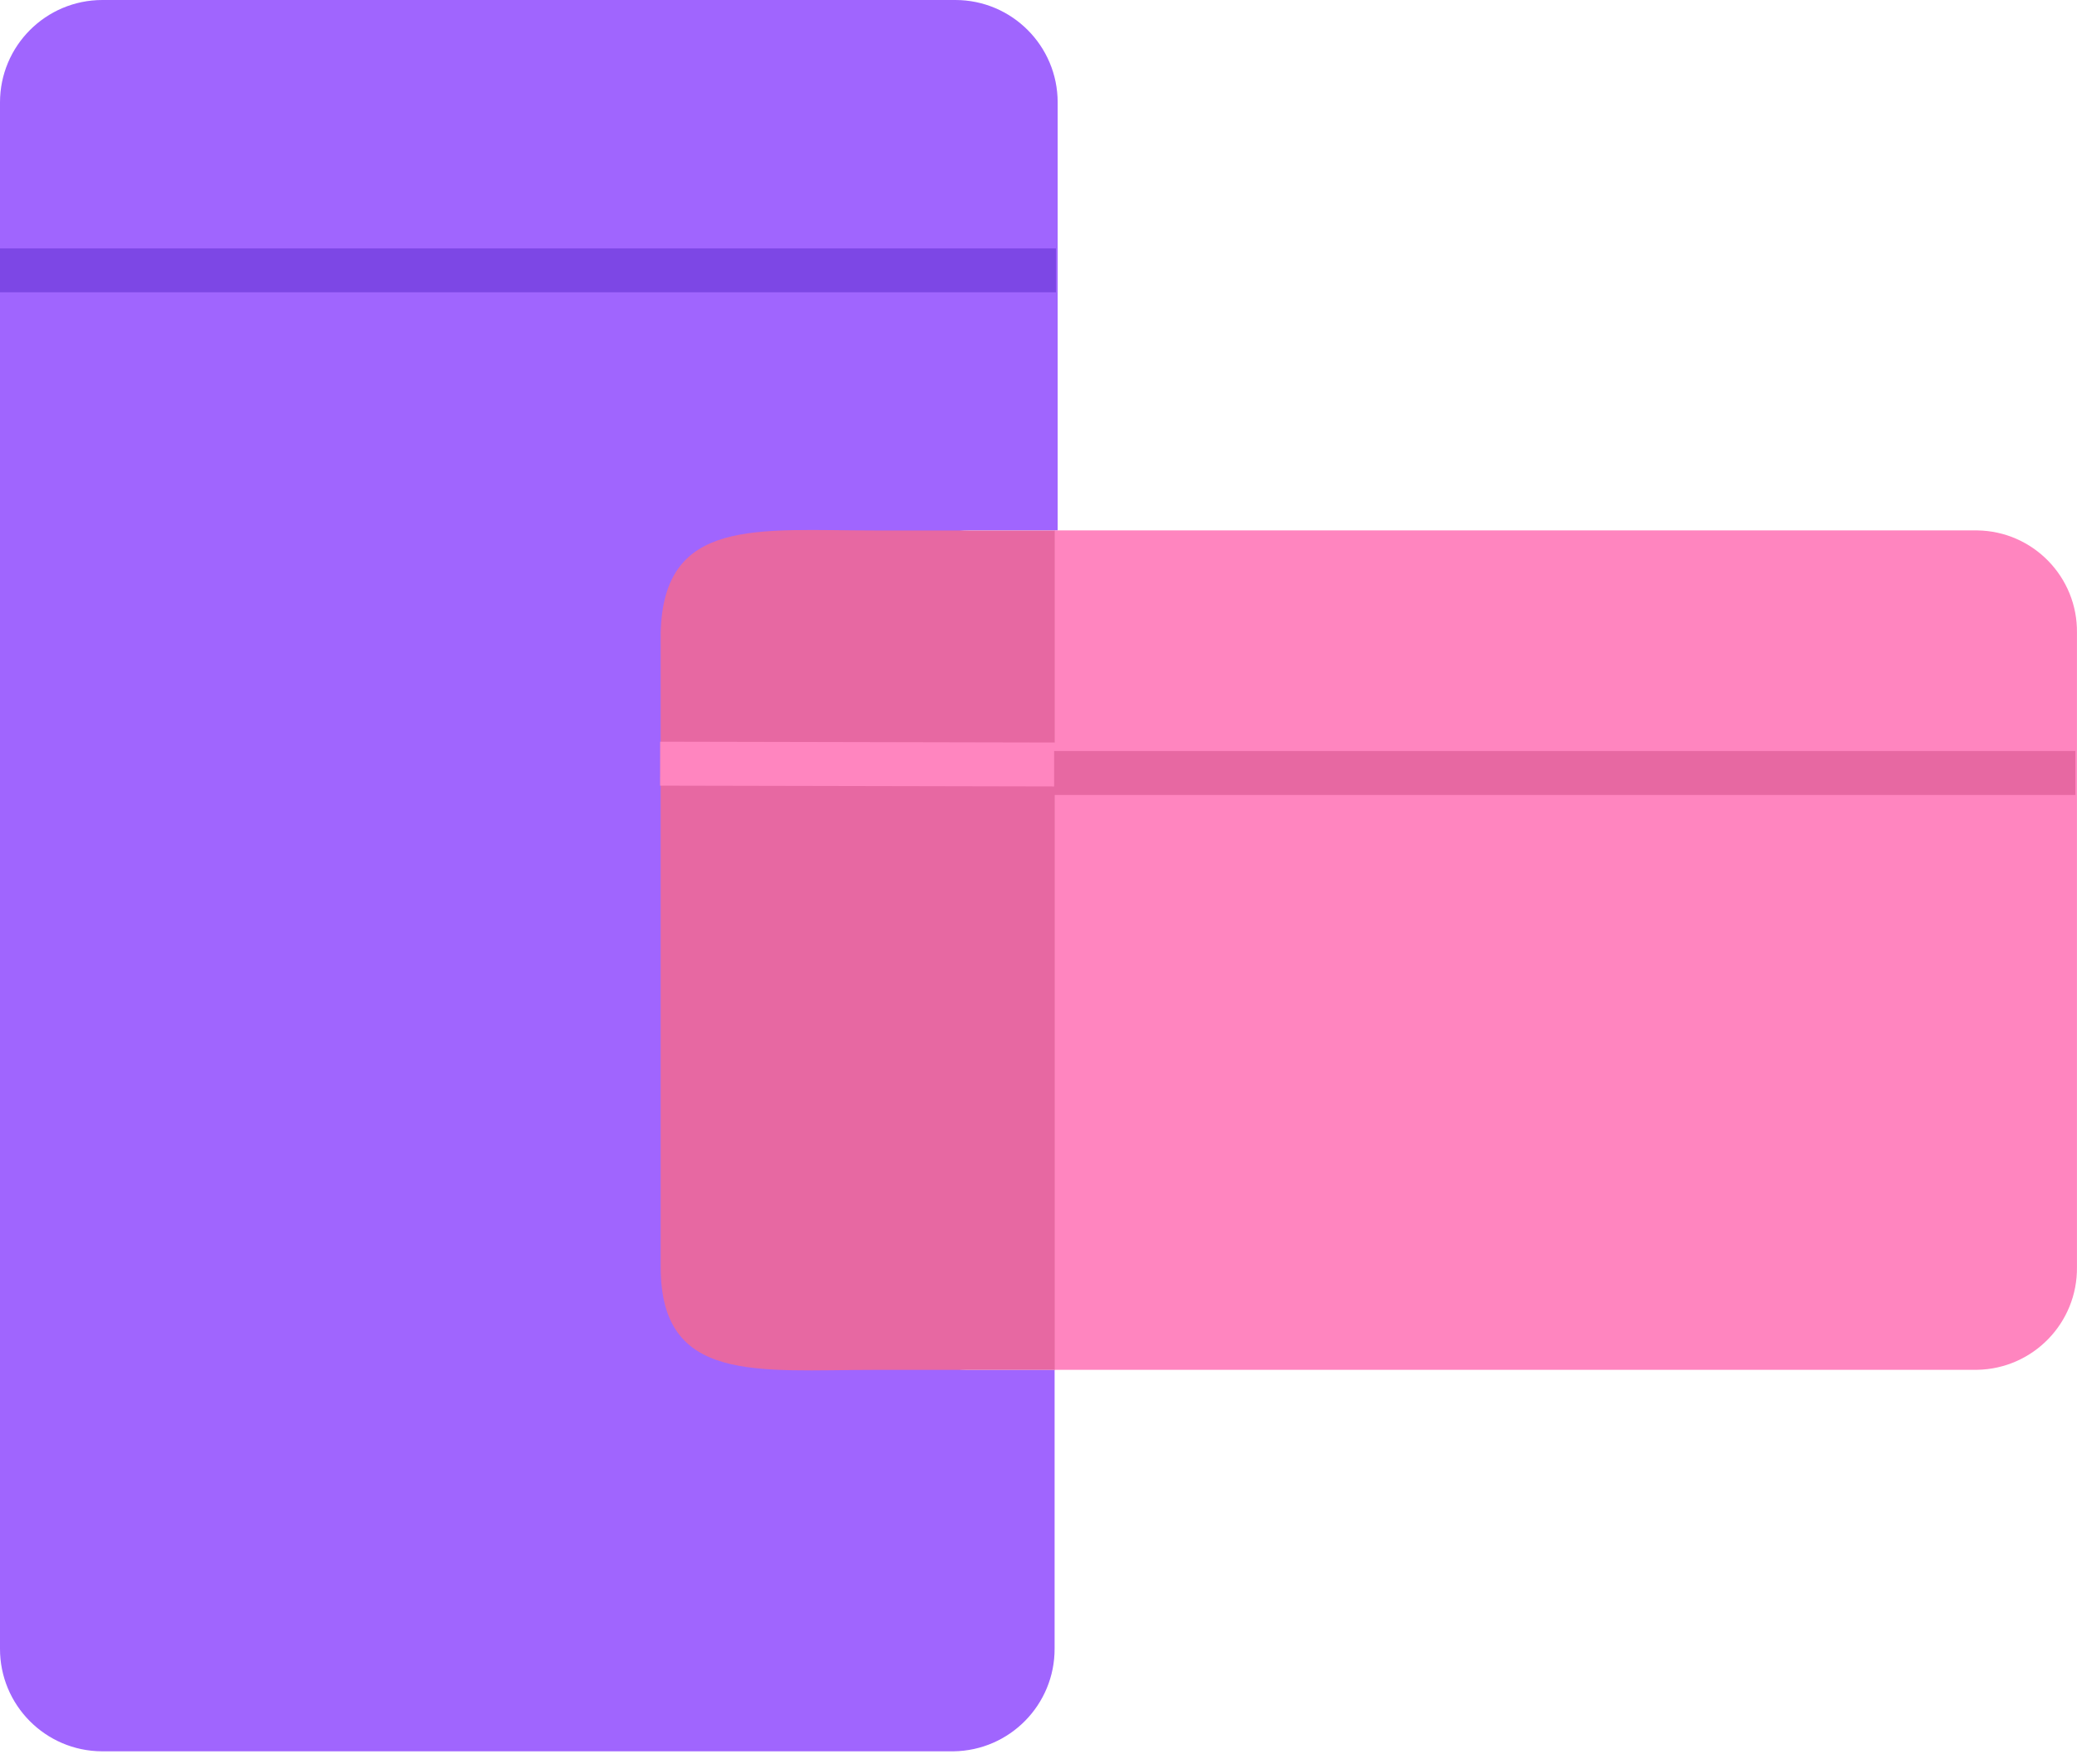
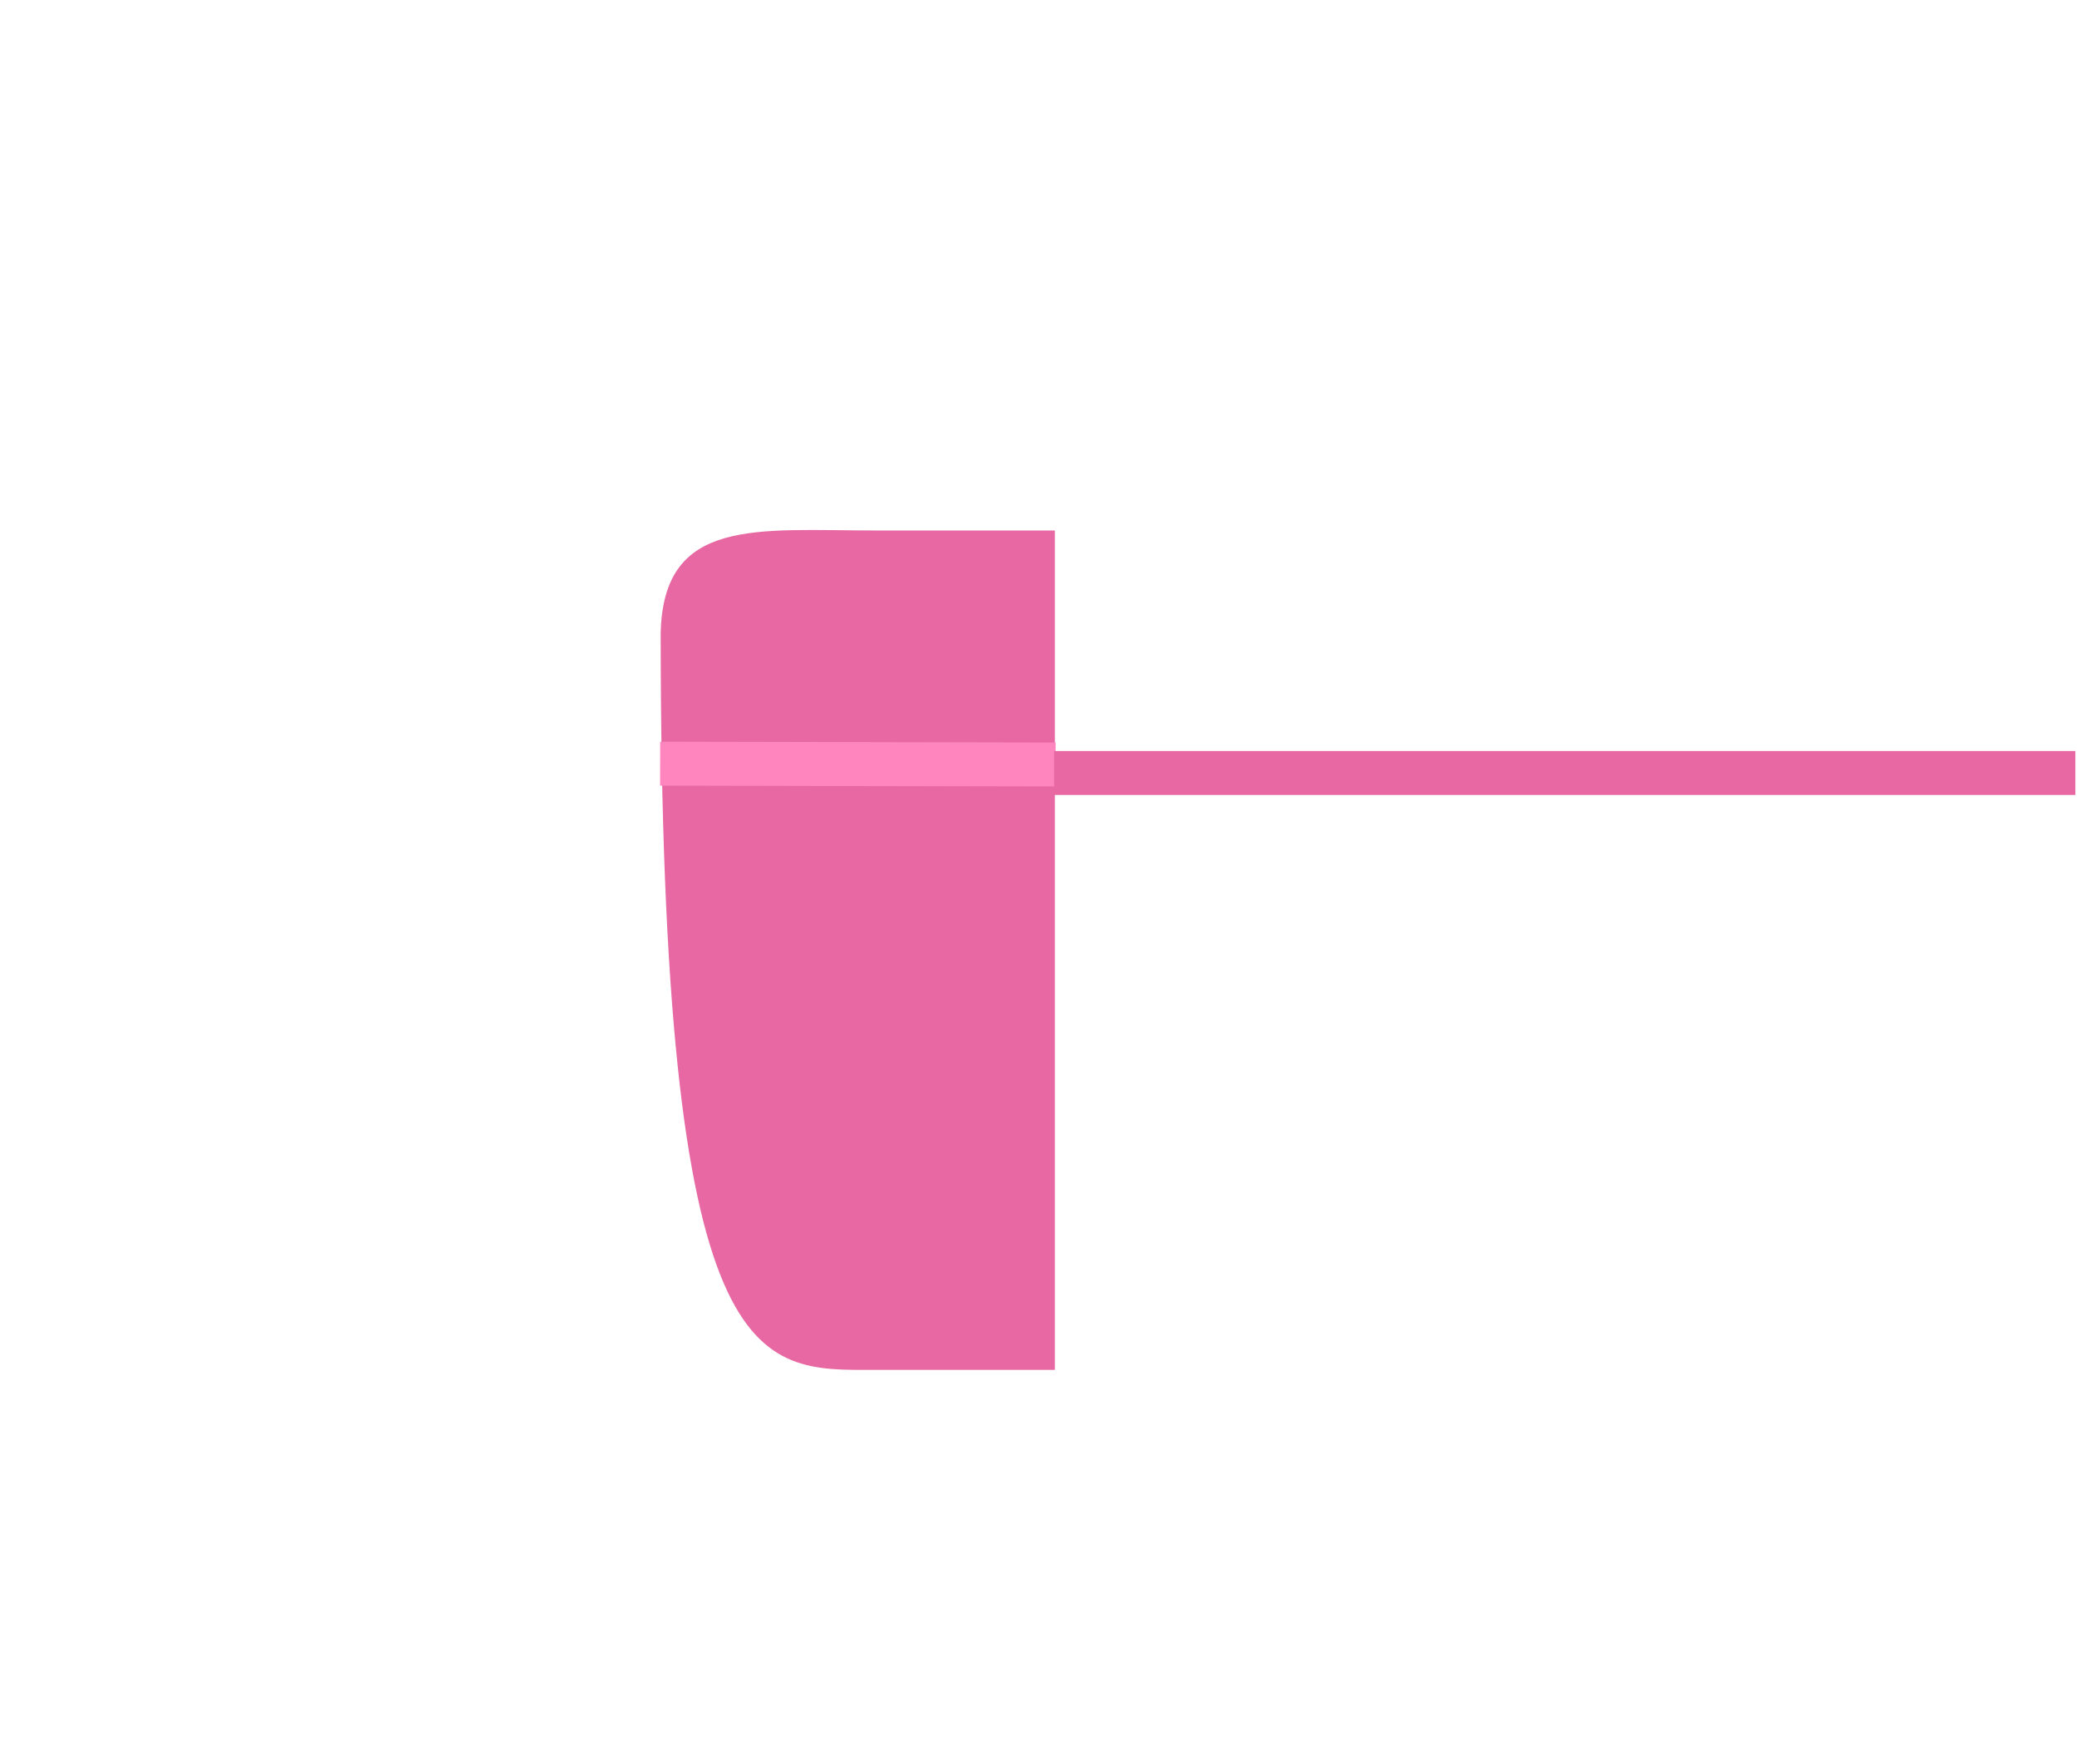
<svg xmlns="http://www.w3.org/2000/svg" width="53" height="45" viewBox="0 0 53 45" fill="none">
-   <path d="M22.134 32.327V16.147V16.147C22.134 14.704 23.304 13.534 24.747 13.534H26.989V2.613V2.613C26.989 1.17 25.82 0 24.377 0C24.362 0 24.347 0 24.332 0H2.613C1.17 0 2.45798e-05 1.17 2.45798e-05 2.613V42.06L2.45004e-05 42.06C-0.006 43.503 1.159 44.677 2.601 44.684C2.605 44.684 2.609 44.684 2.613 44.684H24.332C25.766 44.665 26.917 43.494 26.911 42.06V34.951H24.668C23.254 34.903 22.133 33.742 22.134 32.327L22.134 32.327Z" fill="#A065FE" />
-   <path d="M50.453 13.533H26.906V34.95H50.453C51.879 34.925 53.017 33.752 52.999 32.326V16.146V16.146C53.017 14.722 51.878 13.552 50.454 13.533C50.453 13.533 50.453 13.533 50.453 13.533L50.453 13.533Z" fill="#FF85BF" />
-   <path d="M22.343 13.535C19.315 13.535 16.927 13.187 16.859 16.148V32.328C16.859 35.31 19.315 34.952 22.343 34.952H26.917V13.535H22.343Z" fill="#E768A2" />
+   <path d="M22.343 13.535C19.315 13.535 16.927 13.187 16.859 16.148C16.859 35.31 19.315 34.952 22.343 34.952H26.917V13.535H22.343Z" fill="#E768A2" />
  <path d="M16.844 20.045L16.846 18.924L26.938 18.945L26.935 20.066L16.844 20.045Z" fill="#FF85BF" />
  <path d="M26.898 19.162H52.957V20.283H26.898V19.162Z" fill="#E768A2" />
-   <path d="M0 6.337H26.945V7.458H0V6.337Z" fill="#7D47E5" />
</svg>